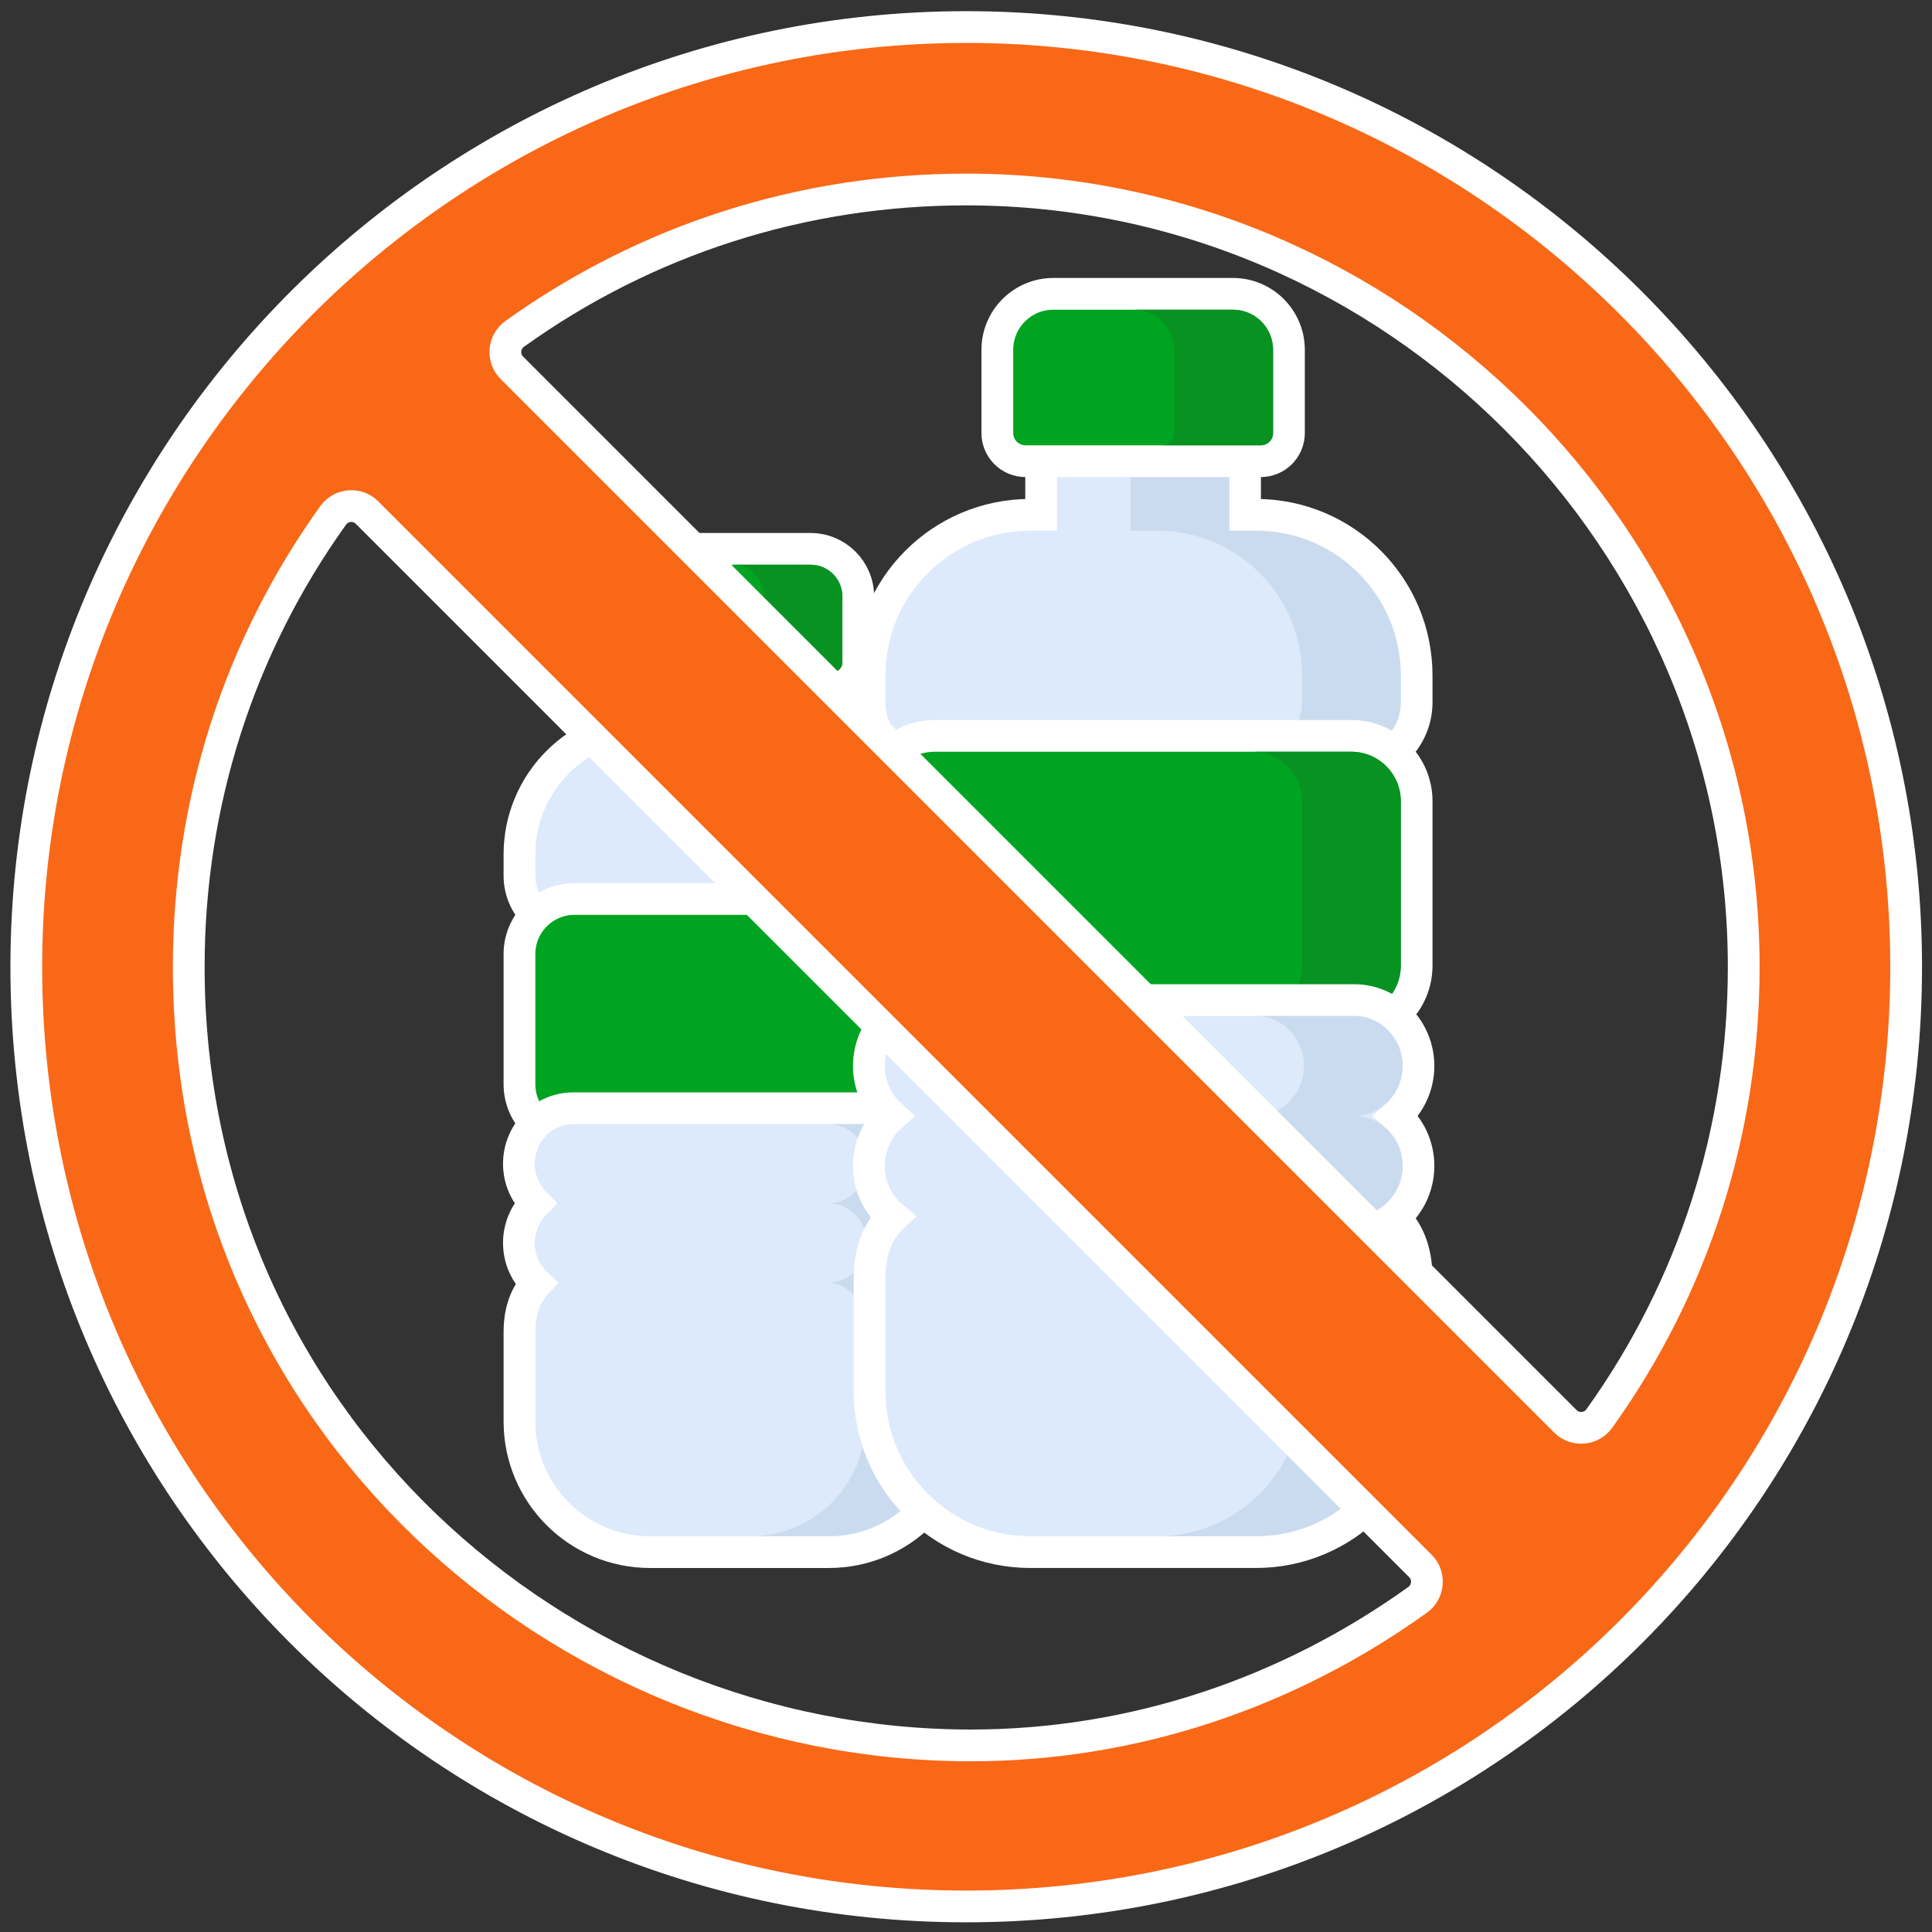
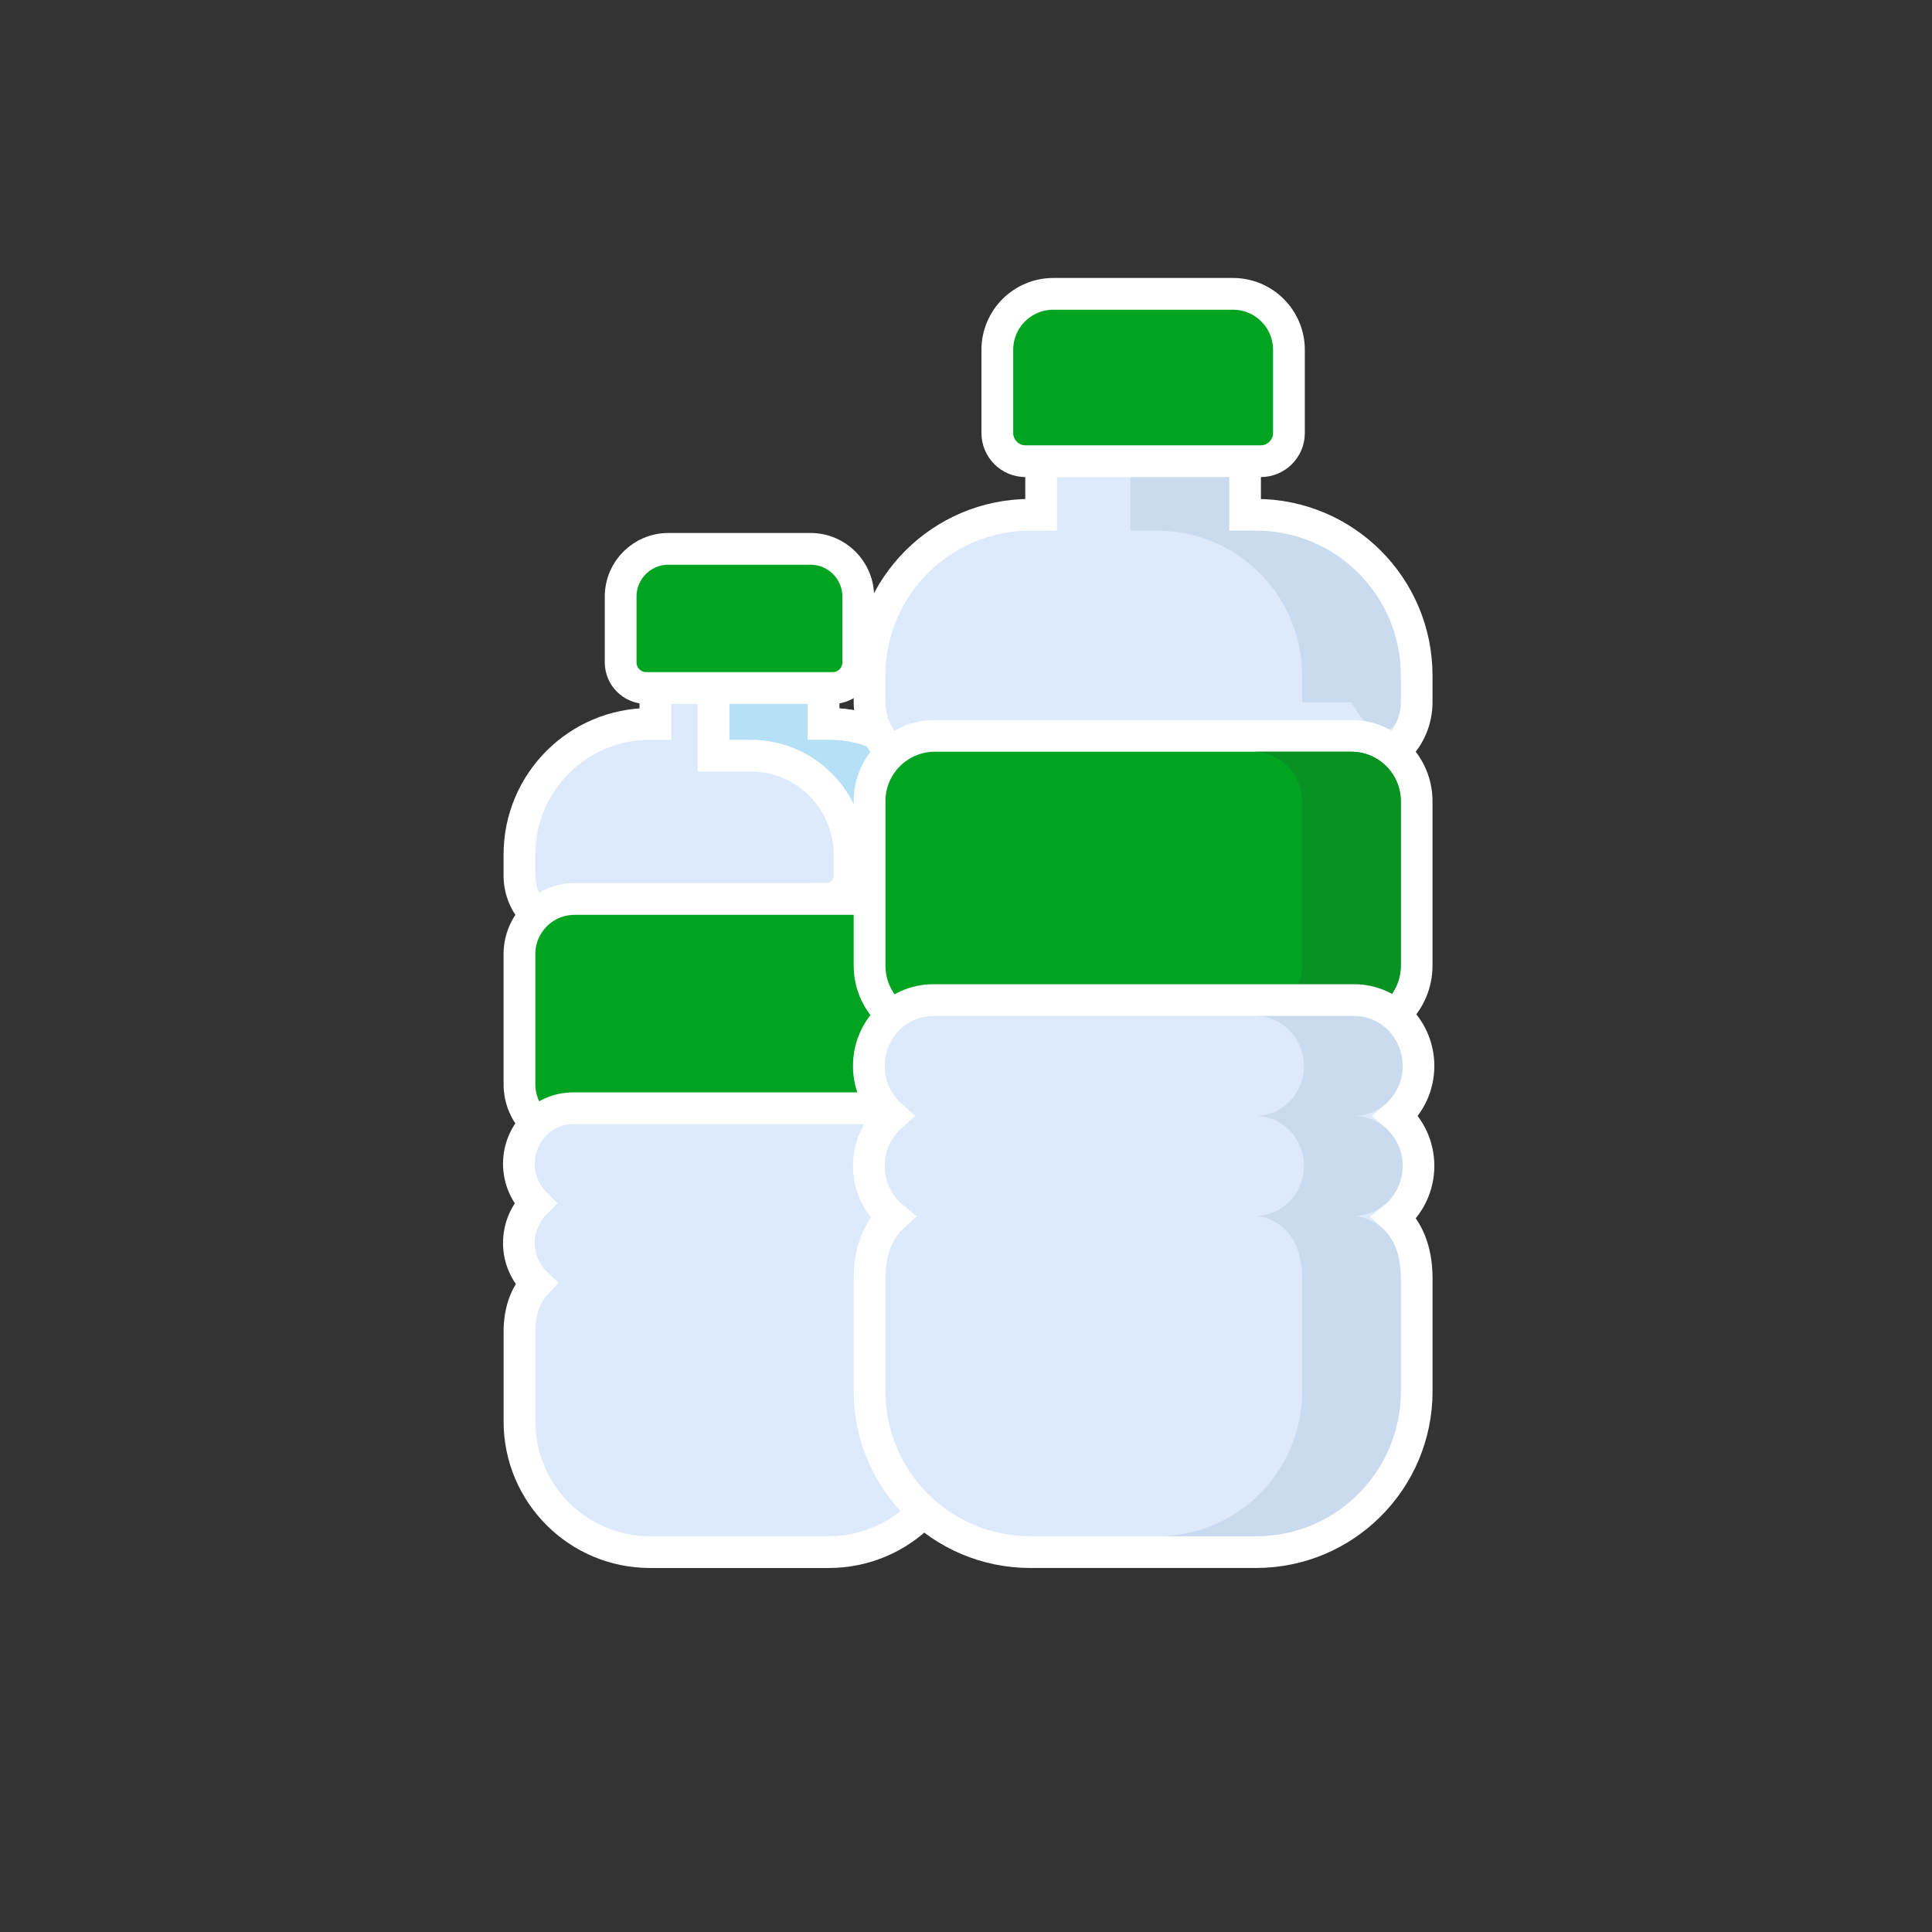
<svg xmlns="http://www.w3.org/2000/svg" width="108" height="108" viewBox="0 0 108 108" fill="none">
  <rect x="0" y="0" width="108" height="108" fill="#333333" stroke="none" />
  <path d="M36.636 40.466H36.336C32.305 40.466 29.038 43.735 29.038 47.767V48.95C29.038 50.65 30.416 52.028 32.116 52.028H50.554C52.254 52.028 53.631 50.65 53.631 48.95V47.767C53.631 43.735 50.365 40.466 46.334 40.466H46.034V35.885V34.998H45.146H37.523H36.636V35.885V40.466Z" fill="#DDEAFB" stroke="white" stroke-width="1.775" />
  <path d="M46.033 40.467V35.886V34.998H45.146H40.775H39.888V35.886V41.354V42.241H40.775H41.963C45.013 42.241 47.486 44.715 47.486 47.767V48.95C47.486 49.671 46.902 50.254 46.183 50.254V51.142V52.029H50.553C52.254 52.029 53.631 50.65 53.631 48.95V47.767C53.631 43.736 50.364 40.467 46.334 40.467H46.033Z" fill="#B5E0F5" stroke="white" stroke-width="1.775" />
  <path d="M32.127 63.698H50.543C52.248 63.698 53.631 62.315 53.631 60.609V53.332C53.631 51.632 52.253 50.254 50.553 50.254H32.117C30.417 50.254 29.038 51.632 29.038 53.332V60.609C29.038 62.315 30.421 63.698 32.127 63.698Z" fill="#00A420" stroke="white" stroke-width="1.775" />
-   <path d="M50.553 51.142H46.182C47.392 51.142 48.373 52.123 48.373 53.332V60.61C48.373 61.825 47.388 62.811 46.172 62.811H50.543C51.758 62.811 52.744 61.825 52.744 60.61V53.332C52.744 52.123 51.763 51.142 50.553 51.142Z" fill="#079222" />
  <path d="M53.632 74.461C53.632 73.215 53.252 72.349 52.721 71.772C53.333 71.201 53.712 70.379 53.712 69.48C53.712 68.621 53.366 67.834 52.803 67.267C53.366 66.7 53.712 65.912 53.712 65.054C53.712 63.367 52.379 61.953 50.678 61.953H32.042C30.34 61.953 29.007 63.367 29.007 65.054C29.007 65.912 29.353 66.7 29.916 67.267C29.353 67.834 29.007 68.621 29.007 69.48C29.007 70.367 29.376 71.179 29.973 71.749C29.428 72.325 29.039 73.198 29.039 74.461V79.463C29.039 83.494 32.306 86.764 36.337 86.764H36.357H46.314H46.335C50.365 86.764 53.632 83.494 53.632 79.463V74.461Z" fill="#DDEAFB" stroke="white" stroke-width="1.775" />
-   <path d="M52.823 69.48C52.823 68.257 51.862 67.266 50.676 67.266C51.862 67.266 52.823 66.275 52.823 65.053C52.823 63.831 51.862 62.84 50.676 62.84H46.306C47.491 62.84 48.453 63.831 48.453 65.053C48.453 66.275 47.491 67.266 46.306 67.266C47.491 67.266 48.453 68.257 48.453 69.48C48.453 70.702 47.491 71.693 46.306 71.693C46.306 71.693 48.373 71.759 48.373 74.461V79.462C48.373 83.004 45.503 85.876 41.963 85.876H46.313H46.334C49.874 85.876 52.744 83.004 52.744 79.462V74.461C52.744 71.759 50.676 71.693 50.676 71.693C51.862 71.693 52.823 70.702 52.823 69.48Z" fill="#CBDBEF" />
  <path d="M36.127 38.461H46.543C47.334 38.461 47.976 37.819 47.976 37.028C47.976 37.028 47.976 37.028 47.976 37.028V33.347C47.976 31.875 46.782 30.682 45.31 30.682H37.36C35.888 30.682 34.695 31.875 34.695 33.347V37.028C34.695 37.819 35.336 38.461 36.127 38.461Z" fill="#00A420" stroke="white" stroke-width="1.775" />
-   <path d="M45.312 31.569H40.941C41.923 31.569 42.719 32.365 42.719 33.347V37.028C42.719 37.329 42.475 37.573 42.174 37.573H46.545C46.846 37.573 47.09 37.329 47.09 37.028V33.347C47.09 32.365 46.294 31.569 45.312 31.569Z" fill="#079222" />
  <path d="M58.201 28.779H57.589C52.629 28.779 48.609 32.802 48.609 37.764V39.256C48.609 41.274 50.243 42.91 52.261 42.91H75.539C77.557 42.91 79.191 41.274 79.191 39.256V37.764C79.191 32.802 75.171 28.779 70.212 28.779H69.599V22.763V21.875H68.712H59.088H58.201V22.763V28.779Z" fill="#DDEAFB" stroke="white" stroke-width="1.775" />
-   <path d="M70.213 29.666H68.713V22.763H63.195V29.666H64.695C69.164 29.666 72.787 33.291 72.787 37.764V39.256C72.787 40.785 71.549 42.023 70.022 42.023H75.54C77.067 42.023 78.305 40.785 78.305 39.256V37.764C78.305 33.291 74.682 29.666 70.213 29.666Z" fill="#CBDBEF" />
+   <path d="M70.213 29.666H68.713V22.763H63.195V29.666H64.695C69.164 29.666 72.787 33.291 72.787 37.764V39.256H75.54C77.067 42.023 78.305 40.785 78.305 39.256V37.764C78.305 33.291 74.682 29.666 70.213 29.666Z" fill="#CBDBEF" />
  <path d="M52.275 57.642H75.525C77.55 57.642 79.191 56.001 79.191 53.976V44.788C79.191 42.771 77.556 41.135 75.538 41.135H52.262C50.244 41.135 48.609 42.771 48.609 44.788V53.976C48.609 56.001 50.25 57.642 52.275 57.642Z" fill="#00A420" stroke="white" stroke-width="1.775" />
  <path d="M75.541 42.023H70.023C71.551 42.023 72.789 43.262 72.789 44.789V53.977C72.789 55.512 71.545 56.756 70.01 56.756H75.528C77.063 56.756 78.307 55.512 78.307 53.977V44.789C78.307 43.262 77.069 42.023 75.541 42.023Z" fill="#079222" />
  <path d="M79.193 71.464C79.193 69.815 78.65 68.734 77.936 68.057C78.767 67.378 79.293 66.332 79.293 65.176C79.293 64.067 78.81 63.061 78.039 62.381C78.81 61.702 79.293 60.695 79.293 59.587C79.293 57.58 77.708 55.906 75.695 55.906H52.168C50.155 55.906 48.57 57.58 48.57 59.587C48.57 60.696 49.053 61.702 49.824 62.381C49.053 63.061 48.57 64.067 48.57 65.176C48.57 66.318 49.083 67.352 49.896 68.031C49.165 68.706 48.61 69.794 48.61 71.464V77.778C48.61 82.74 52.63 86.763 57.59 86.763H57.616H70.187H70.213C75.173 86.763 79.193 82.74 79.193 77.778V71.464Z" fill="#DDEAFB" stroke="white" stroke-width="1.775" />
  <path d="M78.407 65.176C78.407 63.632 77.193 62.381 75.696 62.381C77.193 62.381 78.407 61.13 78.407 59.587C78.407 58.044 77.193 56.793 75.696 56.793H70.178C71.675 56.793 72.889 58.044 72.889 59.587C72.889 61.13 71.675 62.381 70.178 62.381C71.675 62.381 72.889 63.632 72.889 65.176C72.889 66.719 71.675 67.97 70.178 67.97C70.178 67.97 72.788 68.053 72.788 71.464V77.778C72.788 82.251 69.165 85.876 64.695 85.876H70.187H70.213C74.683 85.876 78.306 82.251 78.306 77.778V71.464C78.306 68.053 75.696 67.97 75.696 67.97C77.193 67.97 78.407 66.719 78.407 65.176Z" fill="#CBDBEF" />
  <path d="M57.327 25.781H70.477C71.347 25.781 72.053 25.075 72.053 24.205C72.053 24.205 72.053 24.205 72.053 24.205V19.558C72.053 17.828 70.65 16.426 68.921 16.426H58.883C57.154 16.426 55.751 17.828 55.751 19.558V24.205C55.751 25.075 56.457 25.781 57.327 25.781Z" fill="#00A420" stroke="white" stroke-width="1.775" />
-   <path d="M68.92 17.314H63.402C64.642 17.314 65.647 18.319 65.647 19.558V24.205C65.647 24.585 65.339 24.893 64.959 24.893H70.477C70.857 24.893 71.165 24.585 71.165 24.205V19.558C71.165 18.319 70.16 17.314 68.92 17.314Z" fill="#079222" />
-   <path d="M79.401 87.538L79.401 87.538C79.944 88.08 79.87 88.984 79.244 89.433C72.026 94.613 63.391 97.569 54.266 97.569C31.164 97.569 10.551 79.215 10.551 54.054C10.551 44.909 13.342 36.183 18.621 28.815C19.072 28.185 19.977 28.113 20.518 28.655L79.401 87.538ZM87.507 79.454L87.507 79.454L28.613 20.56L28.613 20.56C28.071 20.017 28.145 19.112 28.775 18.662L28.775 18.662C36.142 13.384 44.865 10.594 54.008 10.593C54.008 10.593 54.008 10.593 54.008 10.593H54.013C77.91 10.593 97.475 30.157 97.475 54.055C97.475 63.199 94.684 71.924 89.406 79.292C88.954 79.923 88.049 79.996 87.507 79.454ZM54.013 1.512C25.04 1.512 1.47 25.082 1.47 54.055C1.47 83.169 24.997 106.571 54.008 106.571C83.153 106.568 106.555 83.029 106.555 54.055C106.555 25.081 82.986 1.512 54.013 1.512Z" fill="#F96817" stroke="white" stroke-width="1.775" />
</svg>